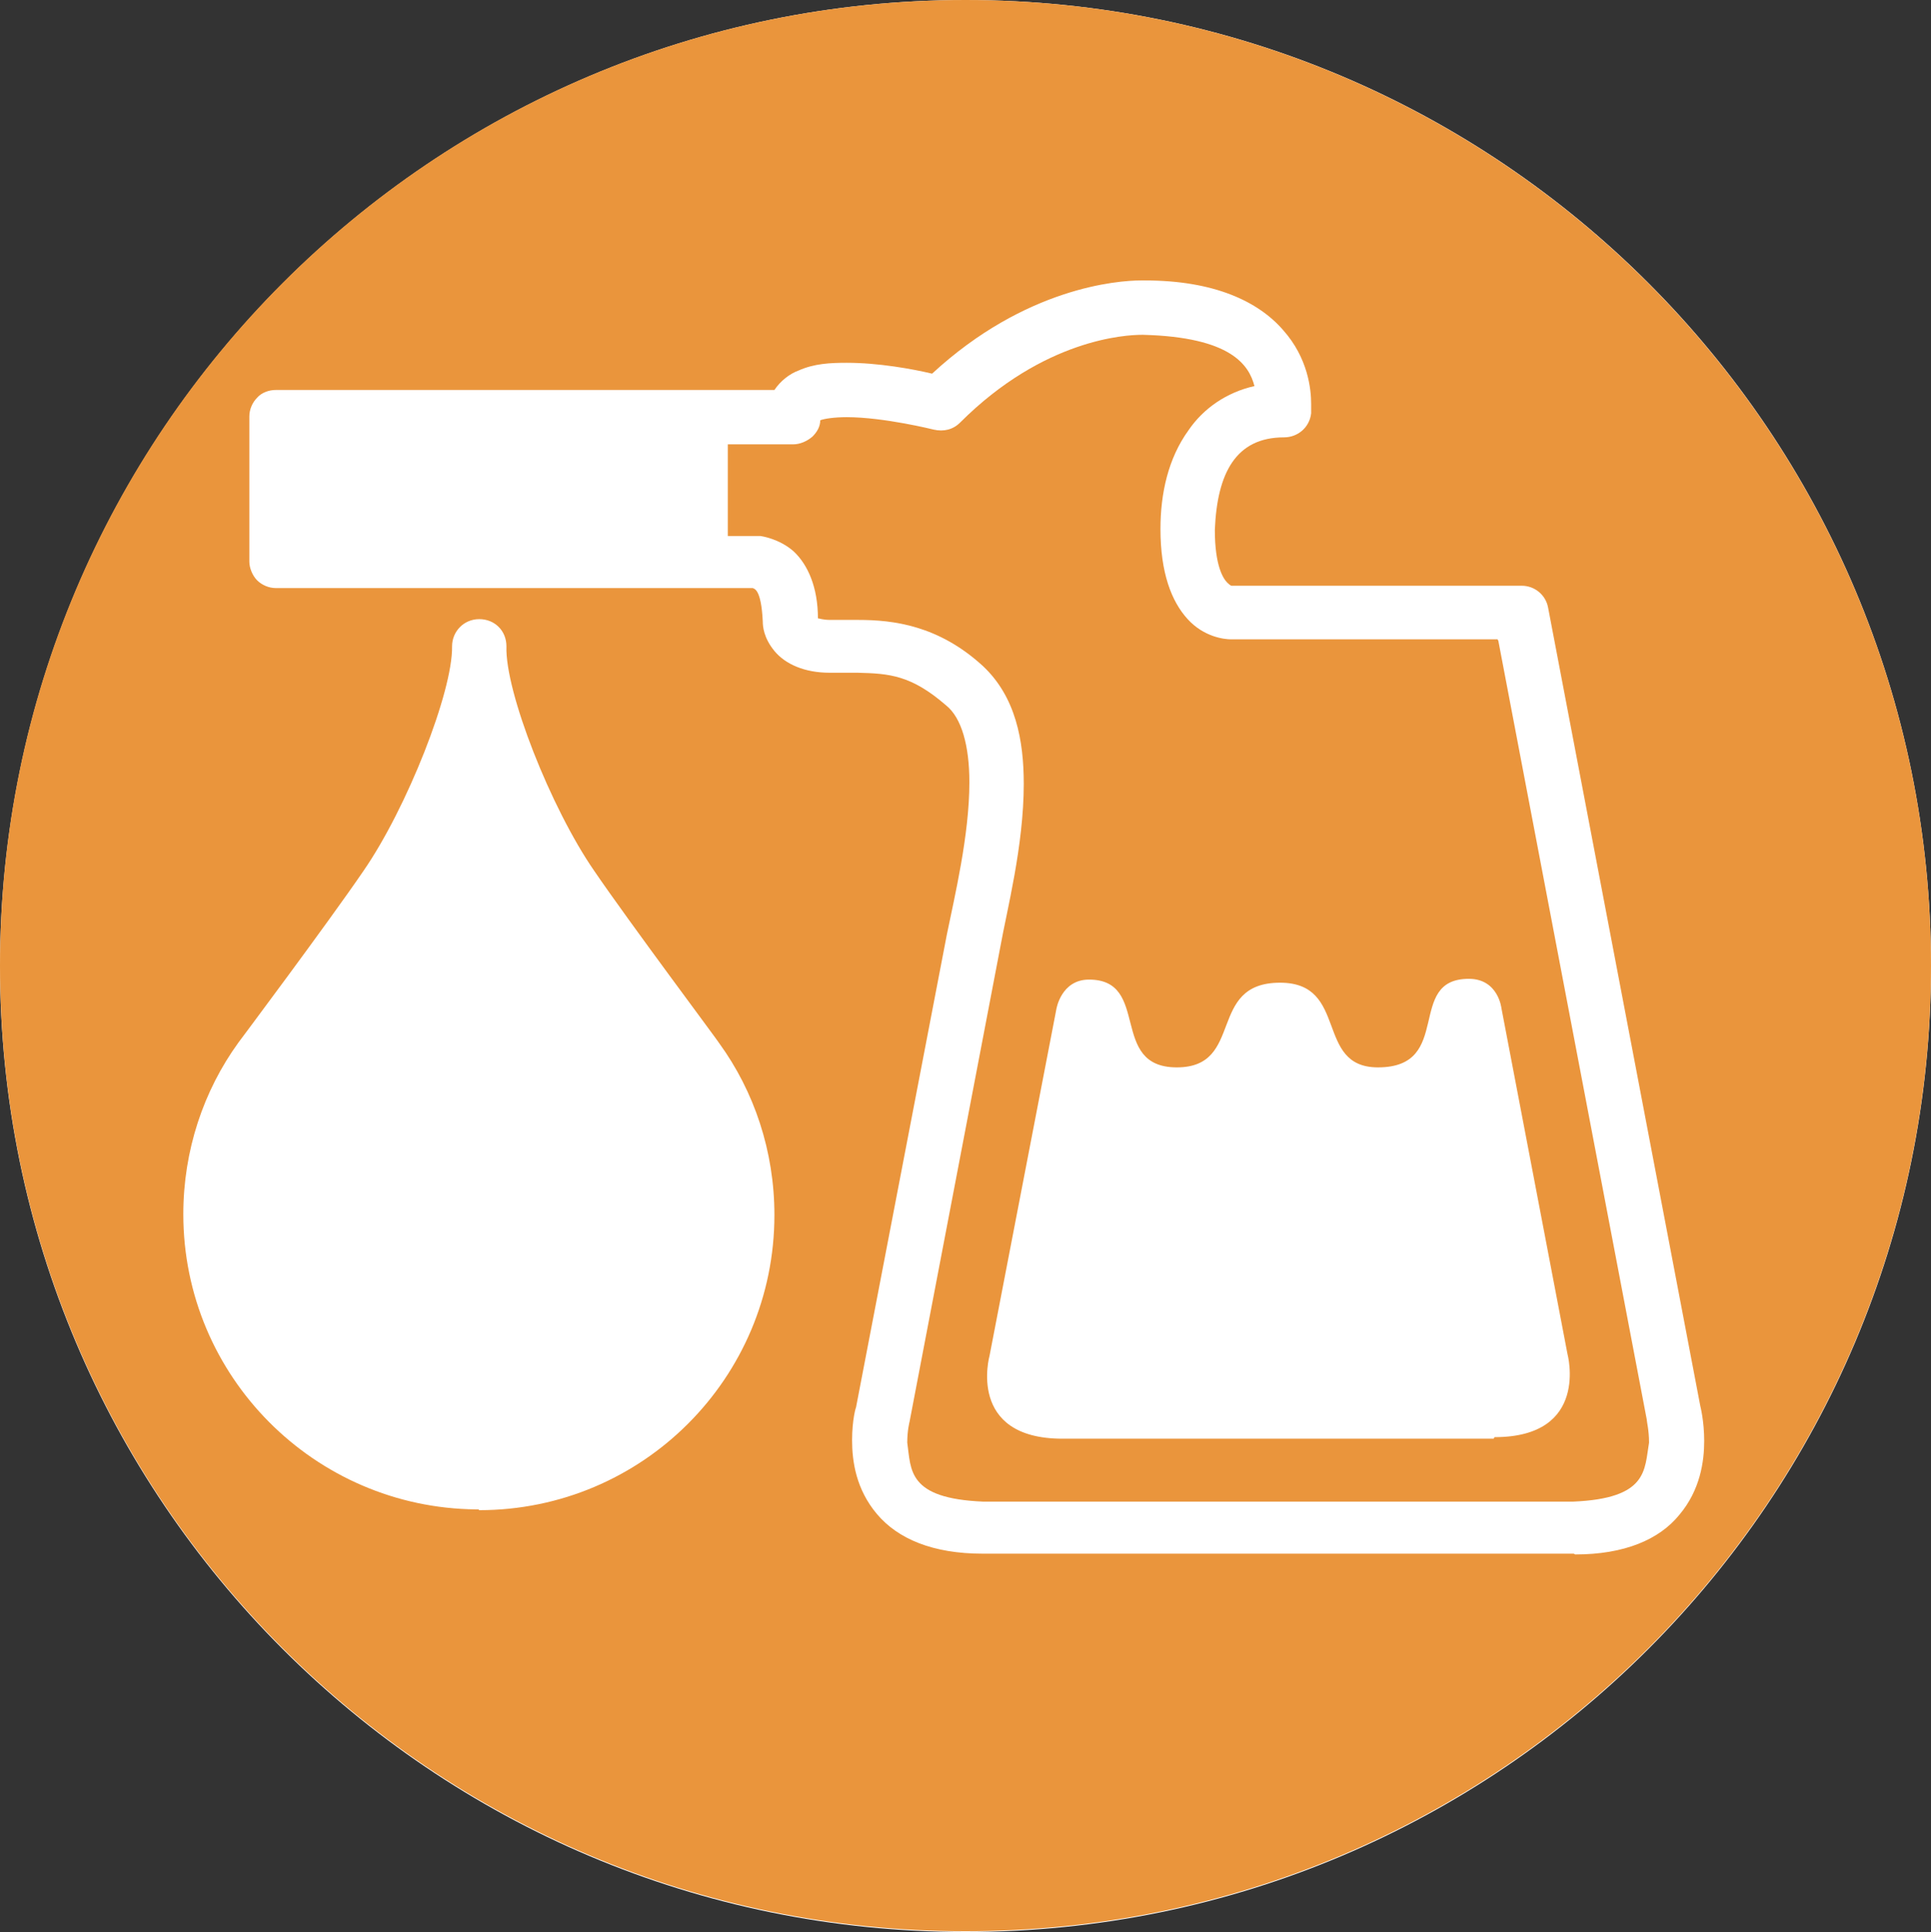
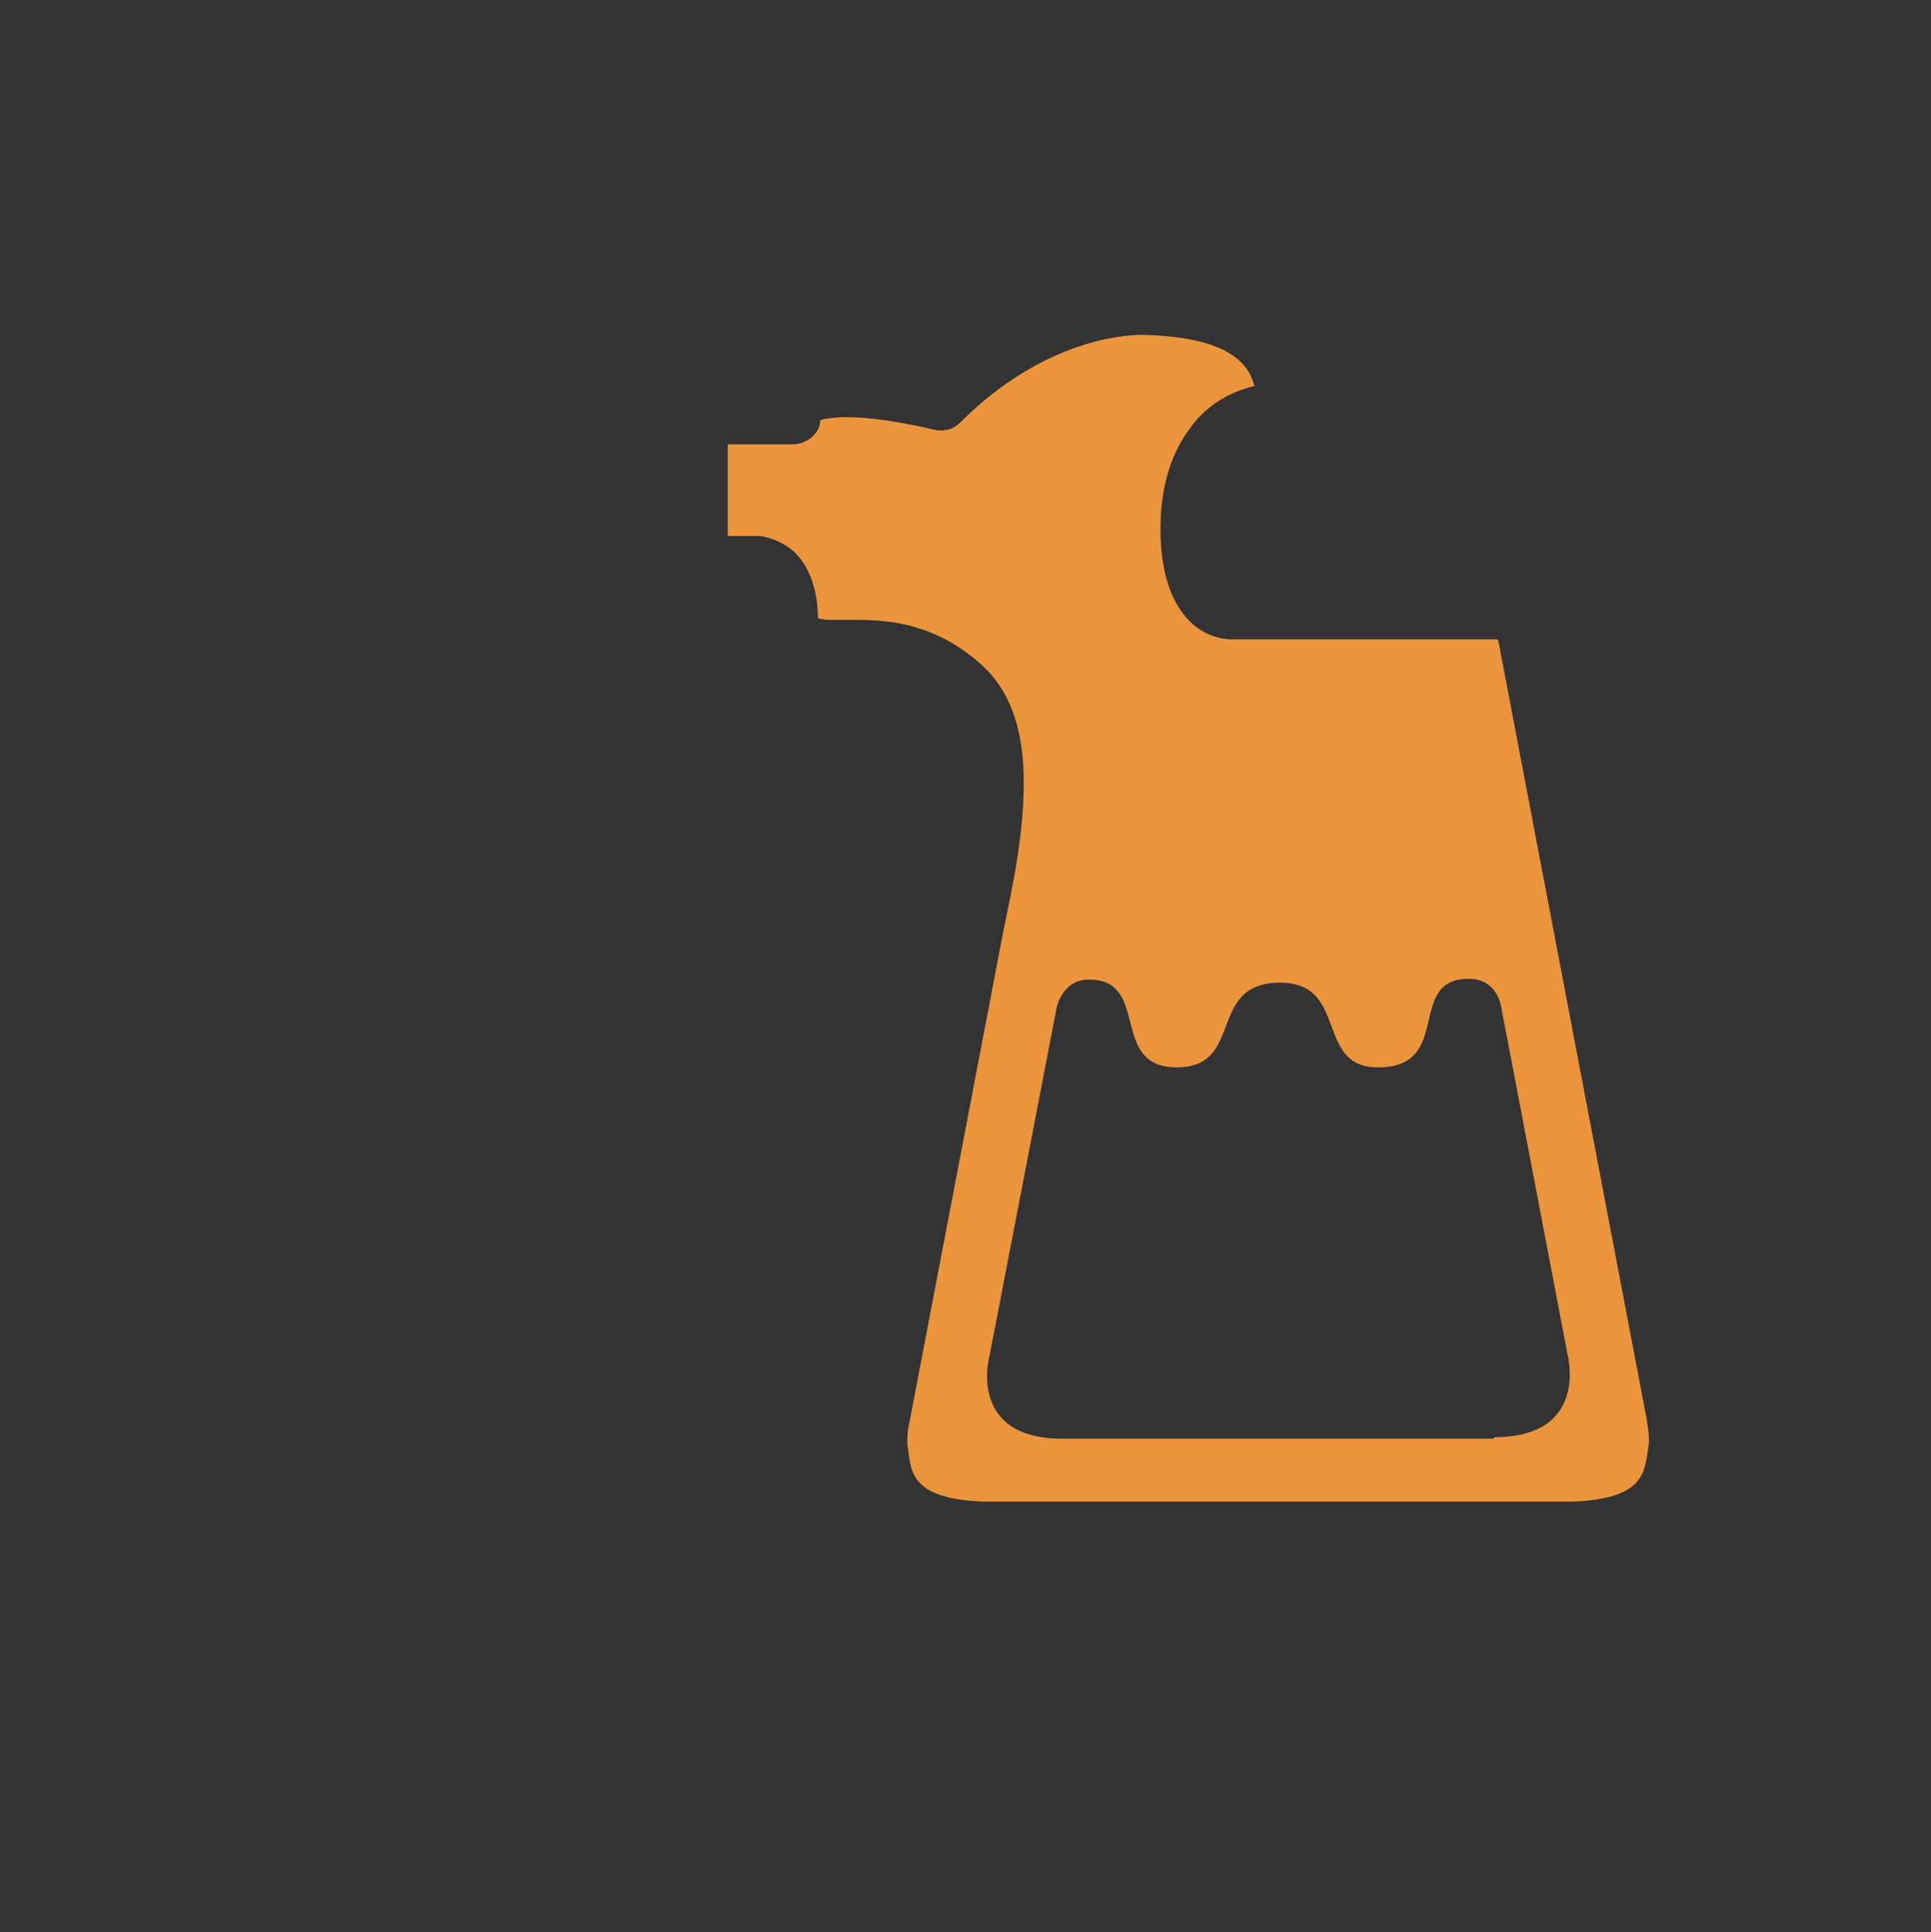
<svg xmlns="http://www.w3.org/2000/svg" id="_レイヤー_2" data-name="レイヤー 2" viewBox="0 0 24.86 24.87">
  <rect x="0" y="0" width="24.86" height="24.87" fill="#333333" stroke="none" />
  <defs>
    <style>
      .cls-1 {
        fill: #fff;
      }

      .cls-1, .cls-2 {
        stroke-width: 0px;
      }

      .cls-2 {
        fill: #ea953c;
      }
    </style>
  </defs>
  <g id="_レイヤー_1-2" data-name="レイヤー 1">
    <g>
-       <path class="cls-2" d="M7.07,11.58c-.34-.51-.67-1.16-.91-1.79-.24.63-.57,1.28-.9,1.79-.47.7-1.62,2.23-1.62,2.23-.36.51-.58,1.13-.58,1.8,0,1.71,1.39,3.1,3.1,3.1,1.72,0,3.1-1.39,3.11-3.1,0-.67-.22-1.29-.57-1.8,0,0-1.16-1.54-1.63-2.24M3.91,16.32c-.33,0-.6-.32-.6-.72s.27-.72.6-.72.6.32.6.72-.27.72-.6.72" />
-       <rect class="cls-2" x="7.96" y="5.71" width=".71" height="1.17" />
-       <rect class="cls-2" x="3.9" y="5.71" width="3.37" height="1.17" />
-       <path class="cls-1" d="M24.86,12.44c0,6.86-5.56,12.43-12.43,12.43-6.87,0-12.43-5.57-12.43-12.43S5.56,0,12.43,0s12.43,5.57,12.43,12.43" />
-       <path class="cls-2" d="M12.43,0C5.56,0,0,5.57,0,12.43s5.56,12.43,12.43,12.43,12.43-5.57,12.43-12.43S19.29,0,12.43,0M6.16,19.43h-.03c-2.08-.02-3.77-1.71-3.77-3.8,0-.82.26-1.59.71-2.21,0,0,1.16-1.55,1.61-2.21.56-.81,1.15-2.31,1.14-2.89,0-.19.15-.35.35-.35s.35.15.35.35c-.02.58.57,2.08,1.13,2.89.45.66,1.61,2.21,1.61,2.22.45.62.71,1.39.71,2.21,0,2.1-1.7,3.8-3.8,3.8M20.26,20h-7.61c-.64,0-1.09-.19-1.36-.51-.27-.32-.32-.68-.32-.95s.05-.43.05-.42l1.17-6.09c.1-.49.29-1.28.29-1.96,0-.47-.1-.83-.3-.99-.45-.39-.73-.41-1.14-.42-.11,0-.23,0-.36,0-.32,0-.57-.11-.71-.28-.14-.17-.15-.32-.15-.38-.02-.42-.11-.42-.13-.43H3.55c-.09,0-.18-.04-.24-.1-.06-.06-.1-.16-.1-.24v-1.87c0-.09.04-.18.1-.24.06-.07.16-.1.24-.1h6.42c.08-.12.2-.21.31-.25.2-.09.41-.1.62-.1.41,0,.85.08,1.1.14,1.2-1.11,2.39-1.2,2.69-1.2h.05c.89,0,1.46.27,1.78.64.32.36.36.76.36.95,0,.06,0,.11,0,.12-.02.18-.17.31-.35.31-.62,0-.86.46-.89,1.19,0,.47.11.63.16.68.05.05.06.04.06.04h3.73c.17,0,.31.12.34.28l1.96,10.28s.05.19.05.45-.05.63-.32.95c-.26.32-.71.51-1.34.51" />
      <path class="cls-2" d="M19.28,8.23h-3.43c-.09,0-.35-.03-.56-.26-.21-.23-.35-.6-.35-1.16,0-.46.1-.91.36-1.27.19-.28.49-.49.85-.57-.07-.27-.3-.63-1.43-.66h-.02c-.2,0-1.26.05-2.34,1.13-.09.09-.21.12-.34.09,0,0-.16-.04-.38-.08-.22-.04-.5-.08-.74-.08-.16,0-.29.02-.34.04,0,.08-.04.15-.1.21-.07.06-.16.1-.25.1h-.84v1.18h.42s.24.03.43.2c.18.17.31.46.31.86.02,0,.06.02.16.02.11,0,.23,0,.36,0,.45,0,1.03.07,1.6.59.43.4.53.97.53,1.52,0,.8-.22,1.64-.3,2.09l-.34-.07.34.07-1.17,6.12s-.03.11-.03.27c.05.35,0,.72.98.76h7.59c.97-.04.92-.41.98-.76,0-.16-.03-.27-.03-.3l-1.91-10.02ZM19.23,18.52h-5.55c-1.24,0-.94-1.07-.94-1.07l.86-4.46s.06-.38.42-.38c.8,0,.25,1.13,1.13,1.13s.38-1.09,1.33-1.09c.89,0,.44,1.09,1.26,1.09.98,0,.35-1.14,1.17-1.14.38,0,.42.38.42.38l.85,4.45s.29,1.07-.94,1.07" />
    </g>
  </g>
</svg>